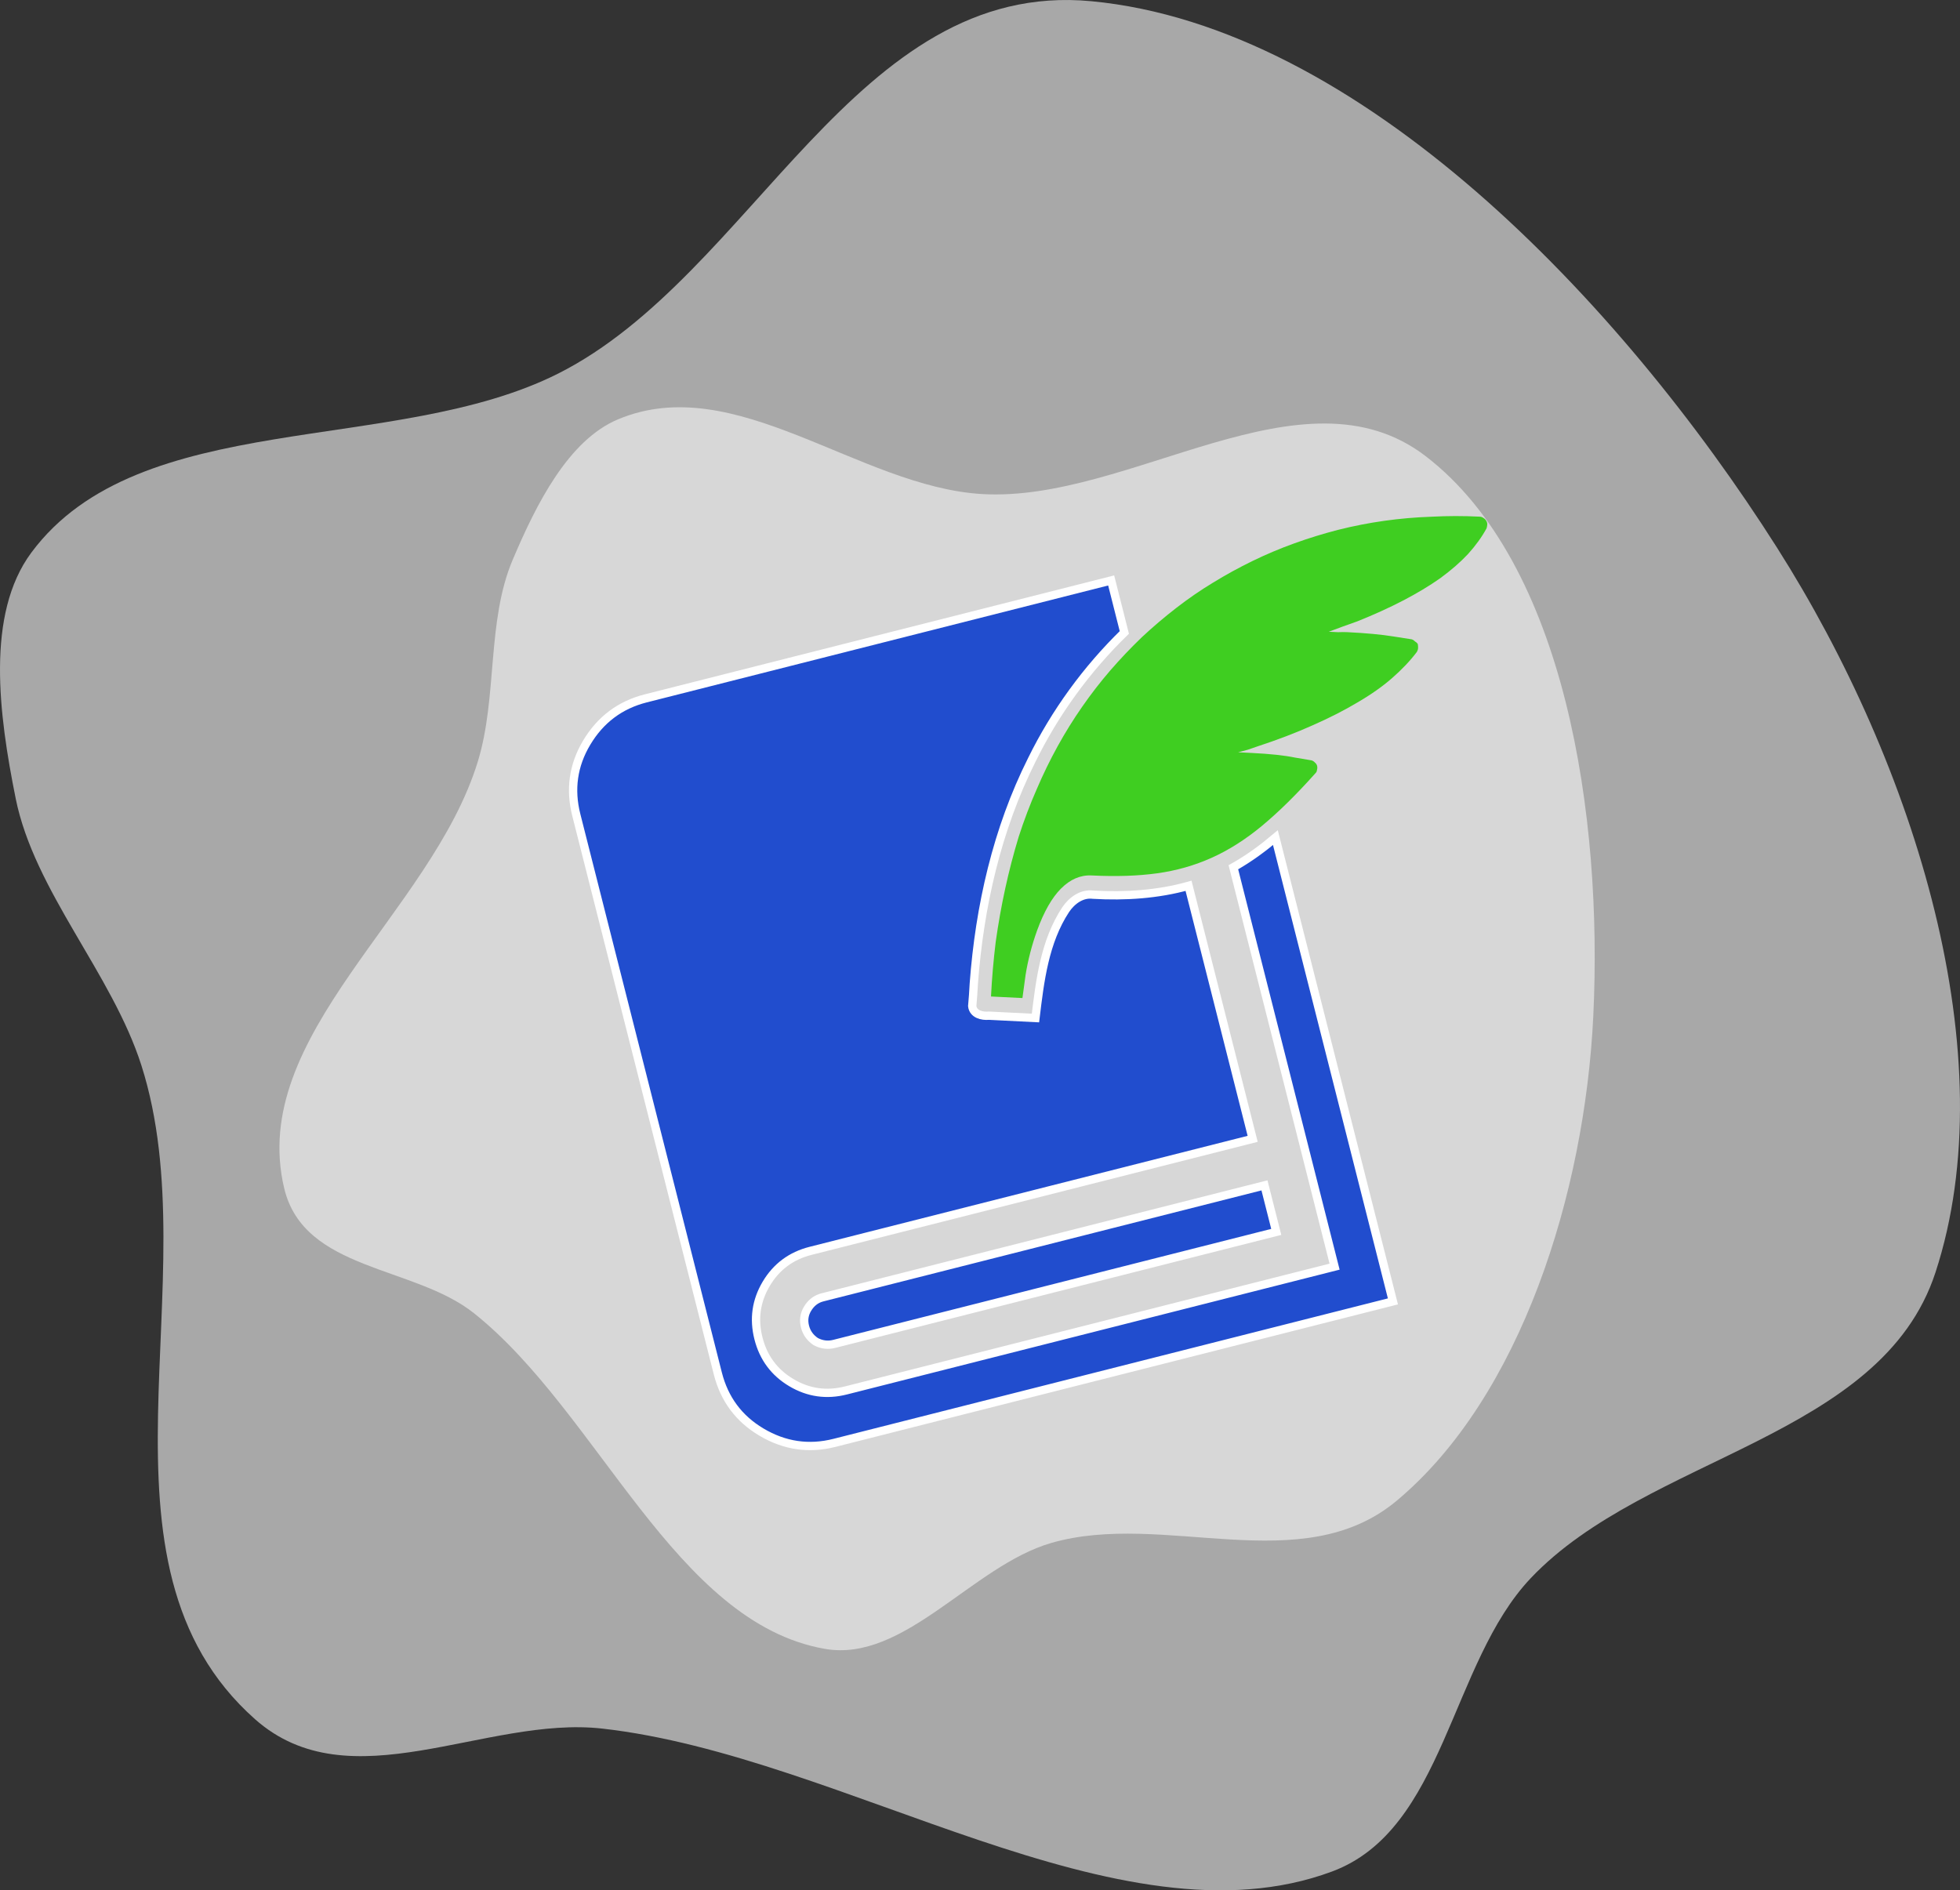
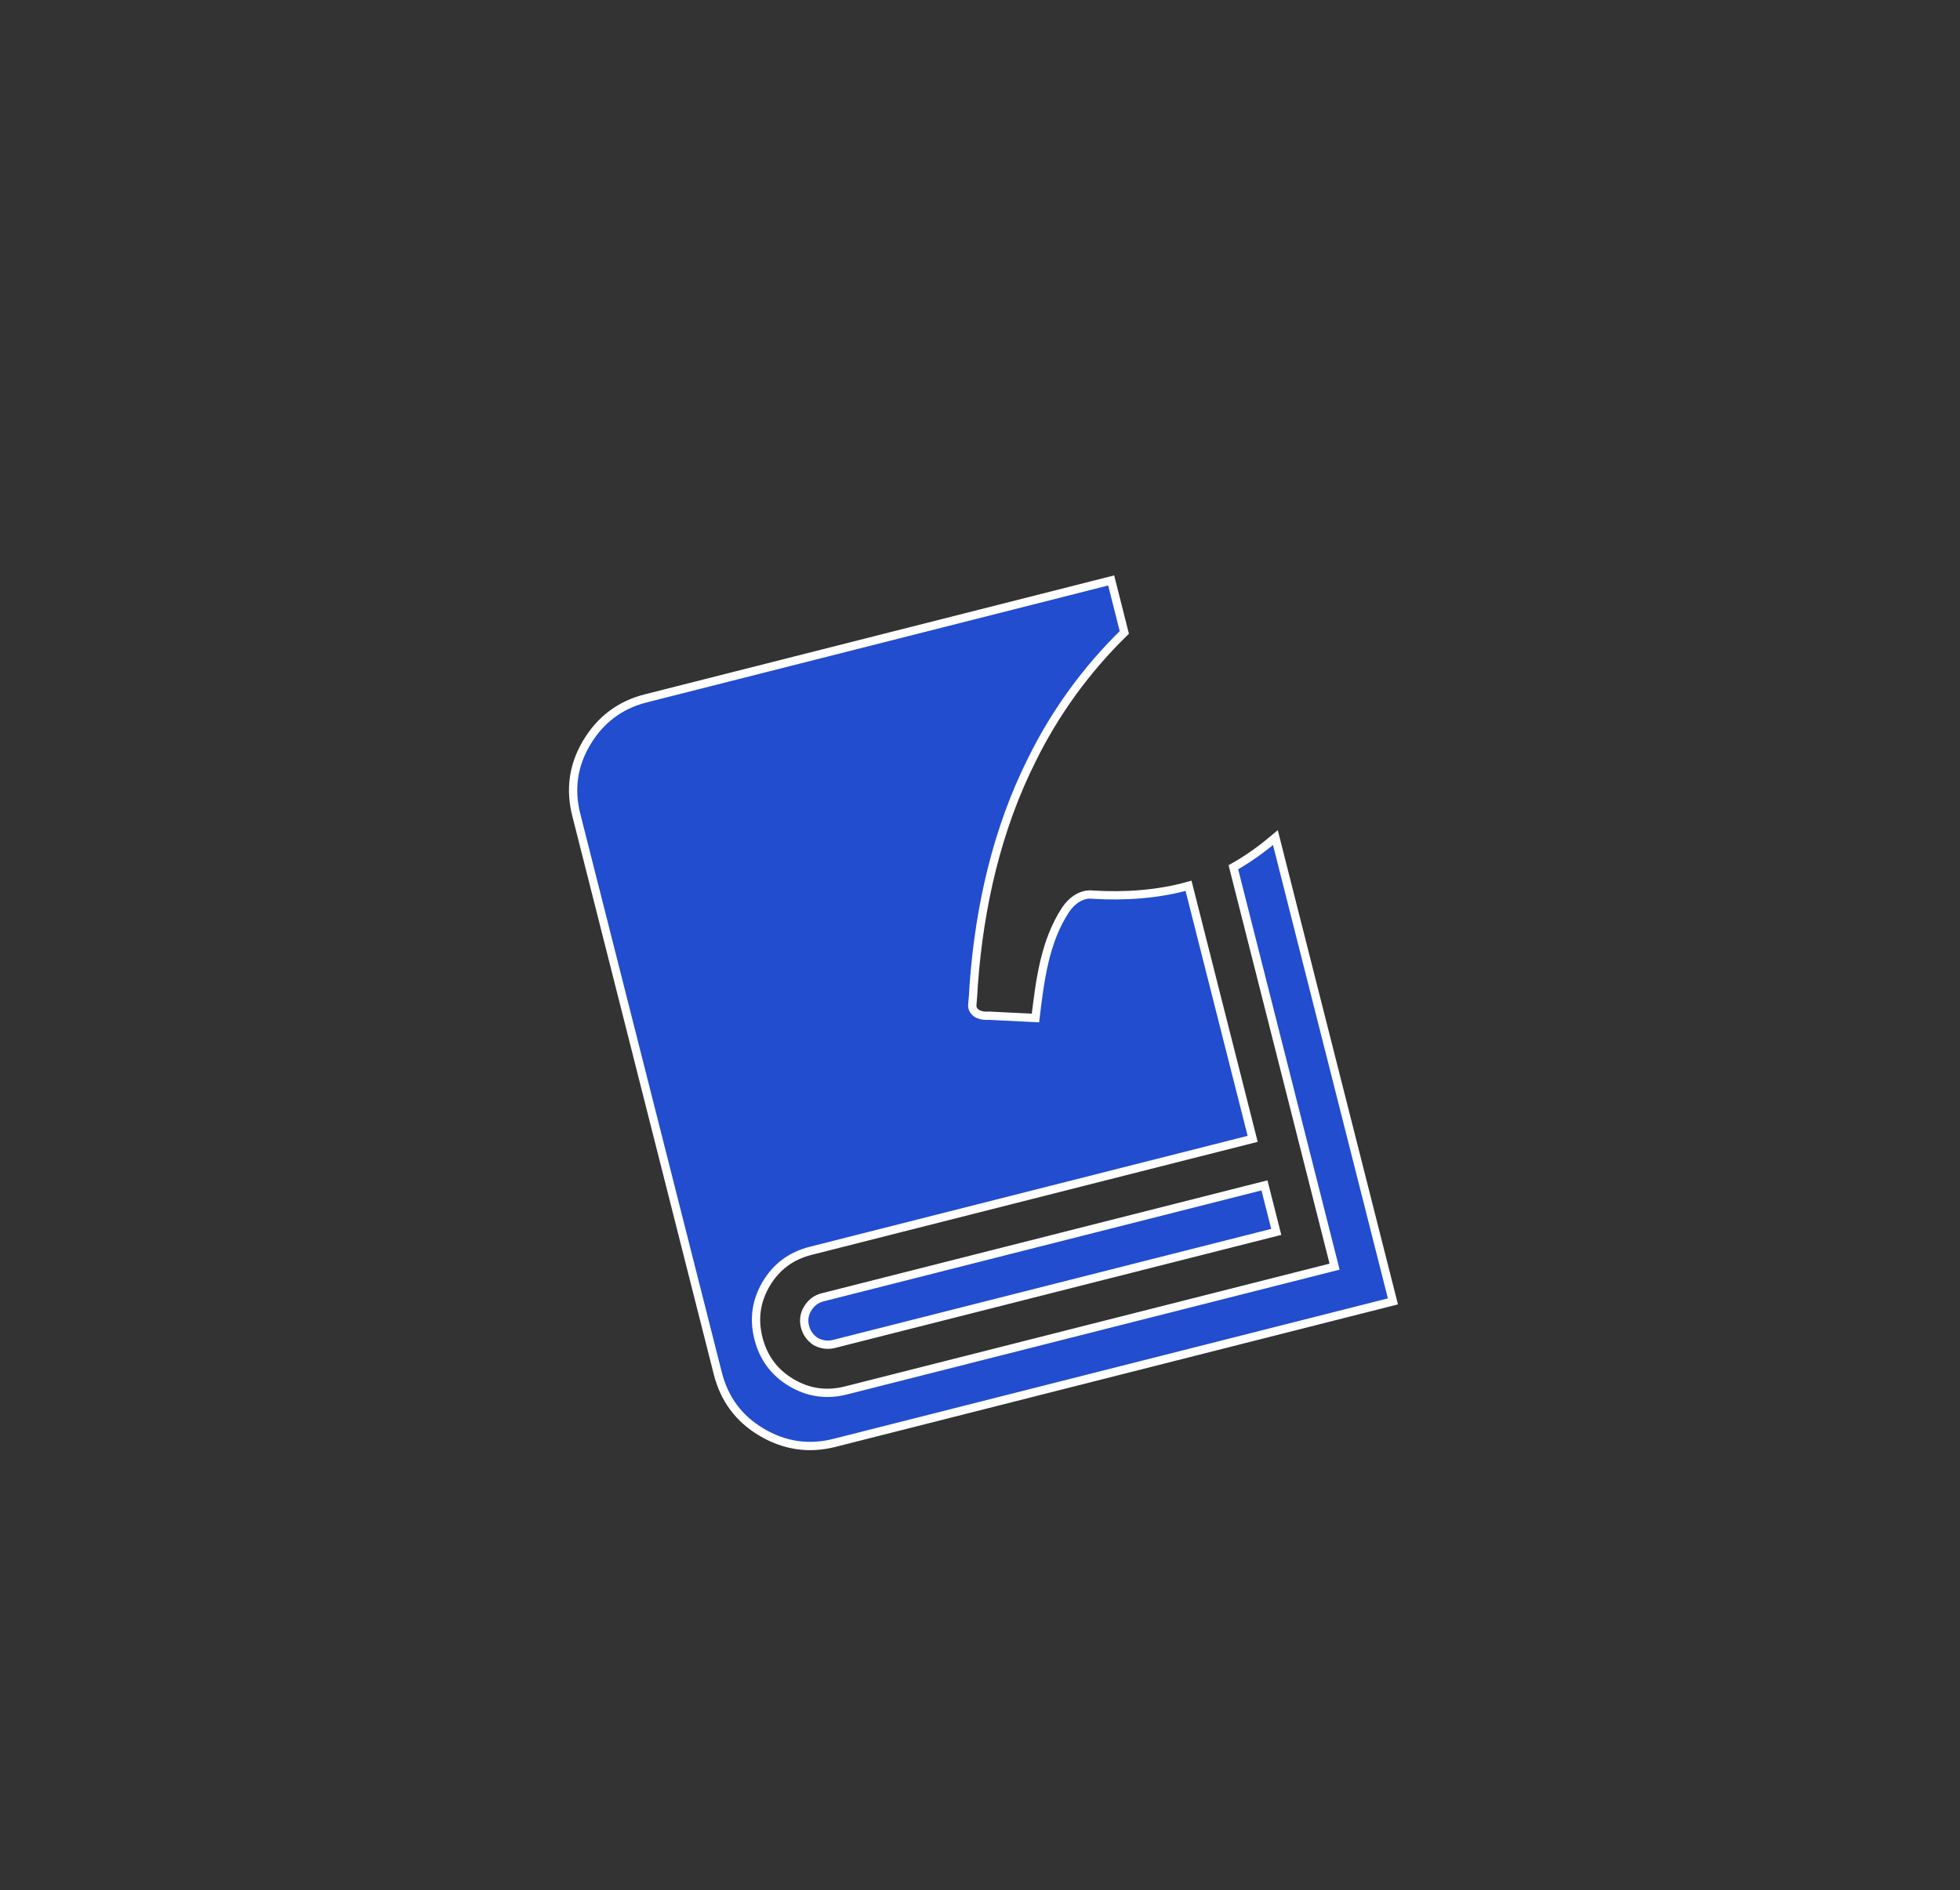
<svg xmlns="http://www.w3.org/2000/svg" xmlns:ns1="http://www.inkscape.org/namespaces/inkscape" xmlns:ns2="http://sodipodi.sourceforge.net/DTD/sodipodi-0.dtd" width="236.386" height="228.01" viewBox="0 0 236.386 228.01" version="1.1" id="svg5" ns1:version="1.3 (0e150ed6c4, 2023-07-21)" ns2:docname="diary2.svg">
  <rect x="0" y="0" width="236.386" height="228.01" fill="#333333" stroke="none" />
  <ns2:namedview id="namedview7" pagecolor="#ffffff" bordercolor="#666666" borderopacity="1.0" ns1:pageshadow="2" ns1:pageopacity="0.0" ns1:pagecheckerboard="0" ns1:document-units="px" showgrid="true" ns1:current-layer="layer1" ns1:snap-bbox="true" ns1:bbox-nodes="true" ns1:snap-global="true" units="px" width="800px" height="1000px" ns1:showpageshadow="2" ns1:deskcolor="#d1d1d1">
    <ns1:grid type="xygrid" id="grid9838" spacingx="1" originx="-752" originy="-663" spacingy="1" units="px" visible="true" />
  </ns2:namedview>
  <defs id="defs2" />
  <g ns1:label="レイヤー 1" ns1:groupmode="layer" id="layer1" transform="translate(-752,-663)">
-     <path style="fill:#ffffff;fill-opacity:0.574;stroke-width:0.993;stroke-linecap:round;stroke-linejoin:round" d="m 753.889,759.294 c -2.046,-10.162 -3.617,-22.216 1.892,-29.64 13.021,-17.545 43.858,-11.673 63.547,-21.6 23.564,-11.881 35.805,-47.605 64.286,-44.909 32.421,3.069 63.879,36.272 82.679,65.873 16.766,26.398 27.635,61.487 19.132,87.474 -6.541,19.99 -34.787,22.093 -48.791,36.847 -9.753,10.275 -10.381,30.34 -23.982,35.401 -25.686,9.56 -58.742,-13.96 -88.031,-17.24 -14.084,-1.577 -30.413,9.034 -41.872,-1.139 -21.207,-18.828 -5.401,-52.848 -13.691,-78.842 -3.541,-11.104 -12.91,-21.003 -15.17,-32.225 z" id="path2380-4-6-8-4-2-4-2" ns2:nodetypes="ssssssssssss" />
-     <path style="fill:#ffffff;fill-opacity:0.536;stroke-width:0.993;stroke-linecap:round;stroke-linejoin:round" d="m 813.834,730.52 c 2.852,-6.734 6.713,-14.427 12.703,-16.94 14.154,-5.939 29.041,8.14 43.92,9.013 17.807,1.044 38.671,-15.951 53.491,-4.566 16.871,12.96 21.363,43.473 20.213,67.499 -1.026,21.426 -8.754,45.985 -23.706,58.486 -11.502,9.616 -28.078,1.16 -41.684,5.105 -9.476,2.747 -17.711,14.439 -27.283,12.77 -18.079,-3.151 -27.266,-28.466 -42.309,-40.476 -7.233,-5.775 -20.507,-5.087 -22.899,-15.062 -4.426,-18.46 17.756,-33.219 23.348,-51.494 2.389,-7.807 1.055,-16.9 4.205,-24.336 z" id="path2380-4-6-8-4-2-4" ns2:nodetypes="ssssssssssss" />
    <path id="path1-9" d="m 886.013,733.014 -56.125,14.221 c -3.099,0.785 -5.478,2.571 -7.137,5.355 -1.615,2.711 -2.029,5.616 -1.244,8.715 l 17.064,67.352 c 0.785,3.099 2.533,5.455 5.244,7.07 2.785,1.659 5.726,2.096 8.824,1.311 l 67.354,-17.064 -14.174,-55.939 c -1.451,1.229 -2.985,2.355 -4.631,3.322 -0.144,0.087 -0.292,0.165 -0.438,0.248 l 12.207,48.178 -58.934,14.932 c -2.339,0.593 -4.534,0.279 -6.586,-0.943 -2.052,-1.222 -3.372,-3.003 -3.965,-5.342 -0.593,-2.339 -0.279,-4.534 0.943,-6.586 1.222,-2.052 3.003,-3.374 5.342,-3.967 l 53.32,-13.51 -7.734,-30.521 c -3.714,1.043 -7.667,1.294 -11.502,1.072 -1.38,-0.185 -2.587,0.719 -3.32,1.811 -2.542,3.865 -3.098,8.577 -3.639,13.064 -1.873,-0.095 -3.746,-0.187 -5.619,-0.281 -0.827,0.08 -1.899,-0.184 -2.008,-1.16 0.089,-0.888 0.136,-1.788 0.189,-2.686 0.692,-9.325 2.798,-18.645 7.01,-27.037 2.804,-5.701 6.596,-10.912 11.145,-15.344 z m 18.488,72.965 -53.32,13.51 c -0.76,0.193 -1.358,0.654 -1.795,1.387 -0.393,0.659 -0.493,1.371 -0.301,2.131 0.193,0.76 0.626,1.365 1.301,1.816 0.718,0.378 1.457,0.47 2.217,0.277 l 53.32,-13.51 z" style="fill:#214dce;fill-opacity:1;stroke:#ffffff;stroke-opacity:1" />
-     <path d="m 871.52,783.197 q 0.162,-3.258 0.565,-6.564 0.462,-3.303 1.154,-6.475 0.693,-3.173 1.616,-6.215 0.983,-3.039 2.188,-5.771 1.143,-2.675 2.514,-5.16 1.371,-2.485 2.97,-4.781 1.599,-2.296 3.364,-4.346 1.827,-2.106 3.823,-4.026 1.993,-1.861 4.155,-3.534 2.162,-1.674 4.428,-3.046 2.328,-1.428 4.763,-2.613 2.435,-1.185 5.035,-2.125 2.601,-0.939 5.308,-1.636 2.766,-0.694 5.577,-1.088 2.811,-0.394 5.666,-0.49 2.858,-0.155 5.821,-0.007 0.237,0.012 0.409,0.139 0.231,0.13 0.341,0.314 0.166,0.246 0.154,0.483 -0.012,0.237 -0.083,0.471 -0.85,1.561 -2.233,3.096 -1.38,1.475 -3.353,2.921 -1.97,1.387 -4.469,2.687 -2.5,1.301 -5.53,2.516 -0.906,0.311 -1.753,0.625 -0.847,0.314 -1.694,0.628 0.592,0.029 1.126,0.056 0.595,-0.03 1.129,-0.003 3.377,0.168 5.498,0.511 2.18,0.346 2.239,0.349 0.234,0.071 0.403,0.258 0.231,0.13 0.341,0.314 0.047,0.24 0.036,0.477 -0.012,0.237 -0.142,0.468 -1.208,1.603 -3.009,3.176 -1.738,1.517 -4.185,2.939 -2.387,1.425 -5.423,2.759 -2.977,1.336 -6.599,2.522 -0.604,0.207 -1.208,0.415 -0.601,0.148 -1.143,0.299 0.415,0.021 0.829,0.041 0.415,0.021 0.829,0.041 3.318,0.165 5.199,0.556 1.943,0.334 2.002,0.337 0.234,0.071 0.403,0.258 0.228,0.19 0.276,0.429 0.047,0.24 -0.024,0.474 -0.012,0.237 -0.198,0.406 -3.397,3.81 -6.433,6.331 -2.974,2.465 -6.072,3.855 -3.098,1.39 -6.567,1.87 -3.469,0.48 -7.912,0.259 -2.014,-0.1 -3.702,1.597 -1.626,1.641 -2.863,5.024 -0.965,2.684 -1.397,5.394 -0.376,2.773 -0.376,2.773 z" fill="#3fce21" stroke="#ffffff" stroke-width="2" aria-label="" id="path2-7" style="stroke:none" />
  </g>
</svg>